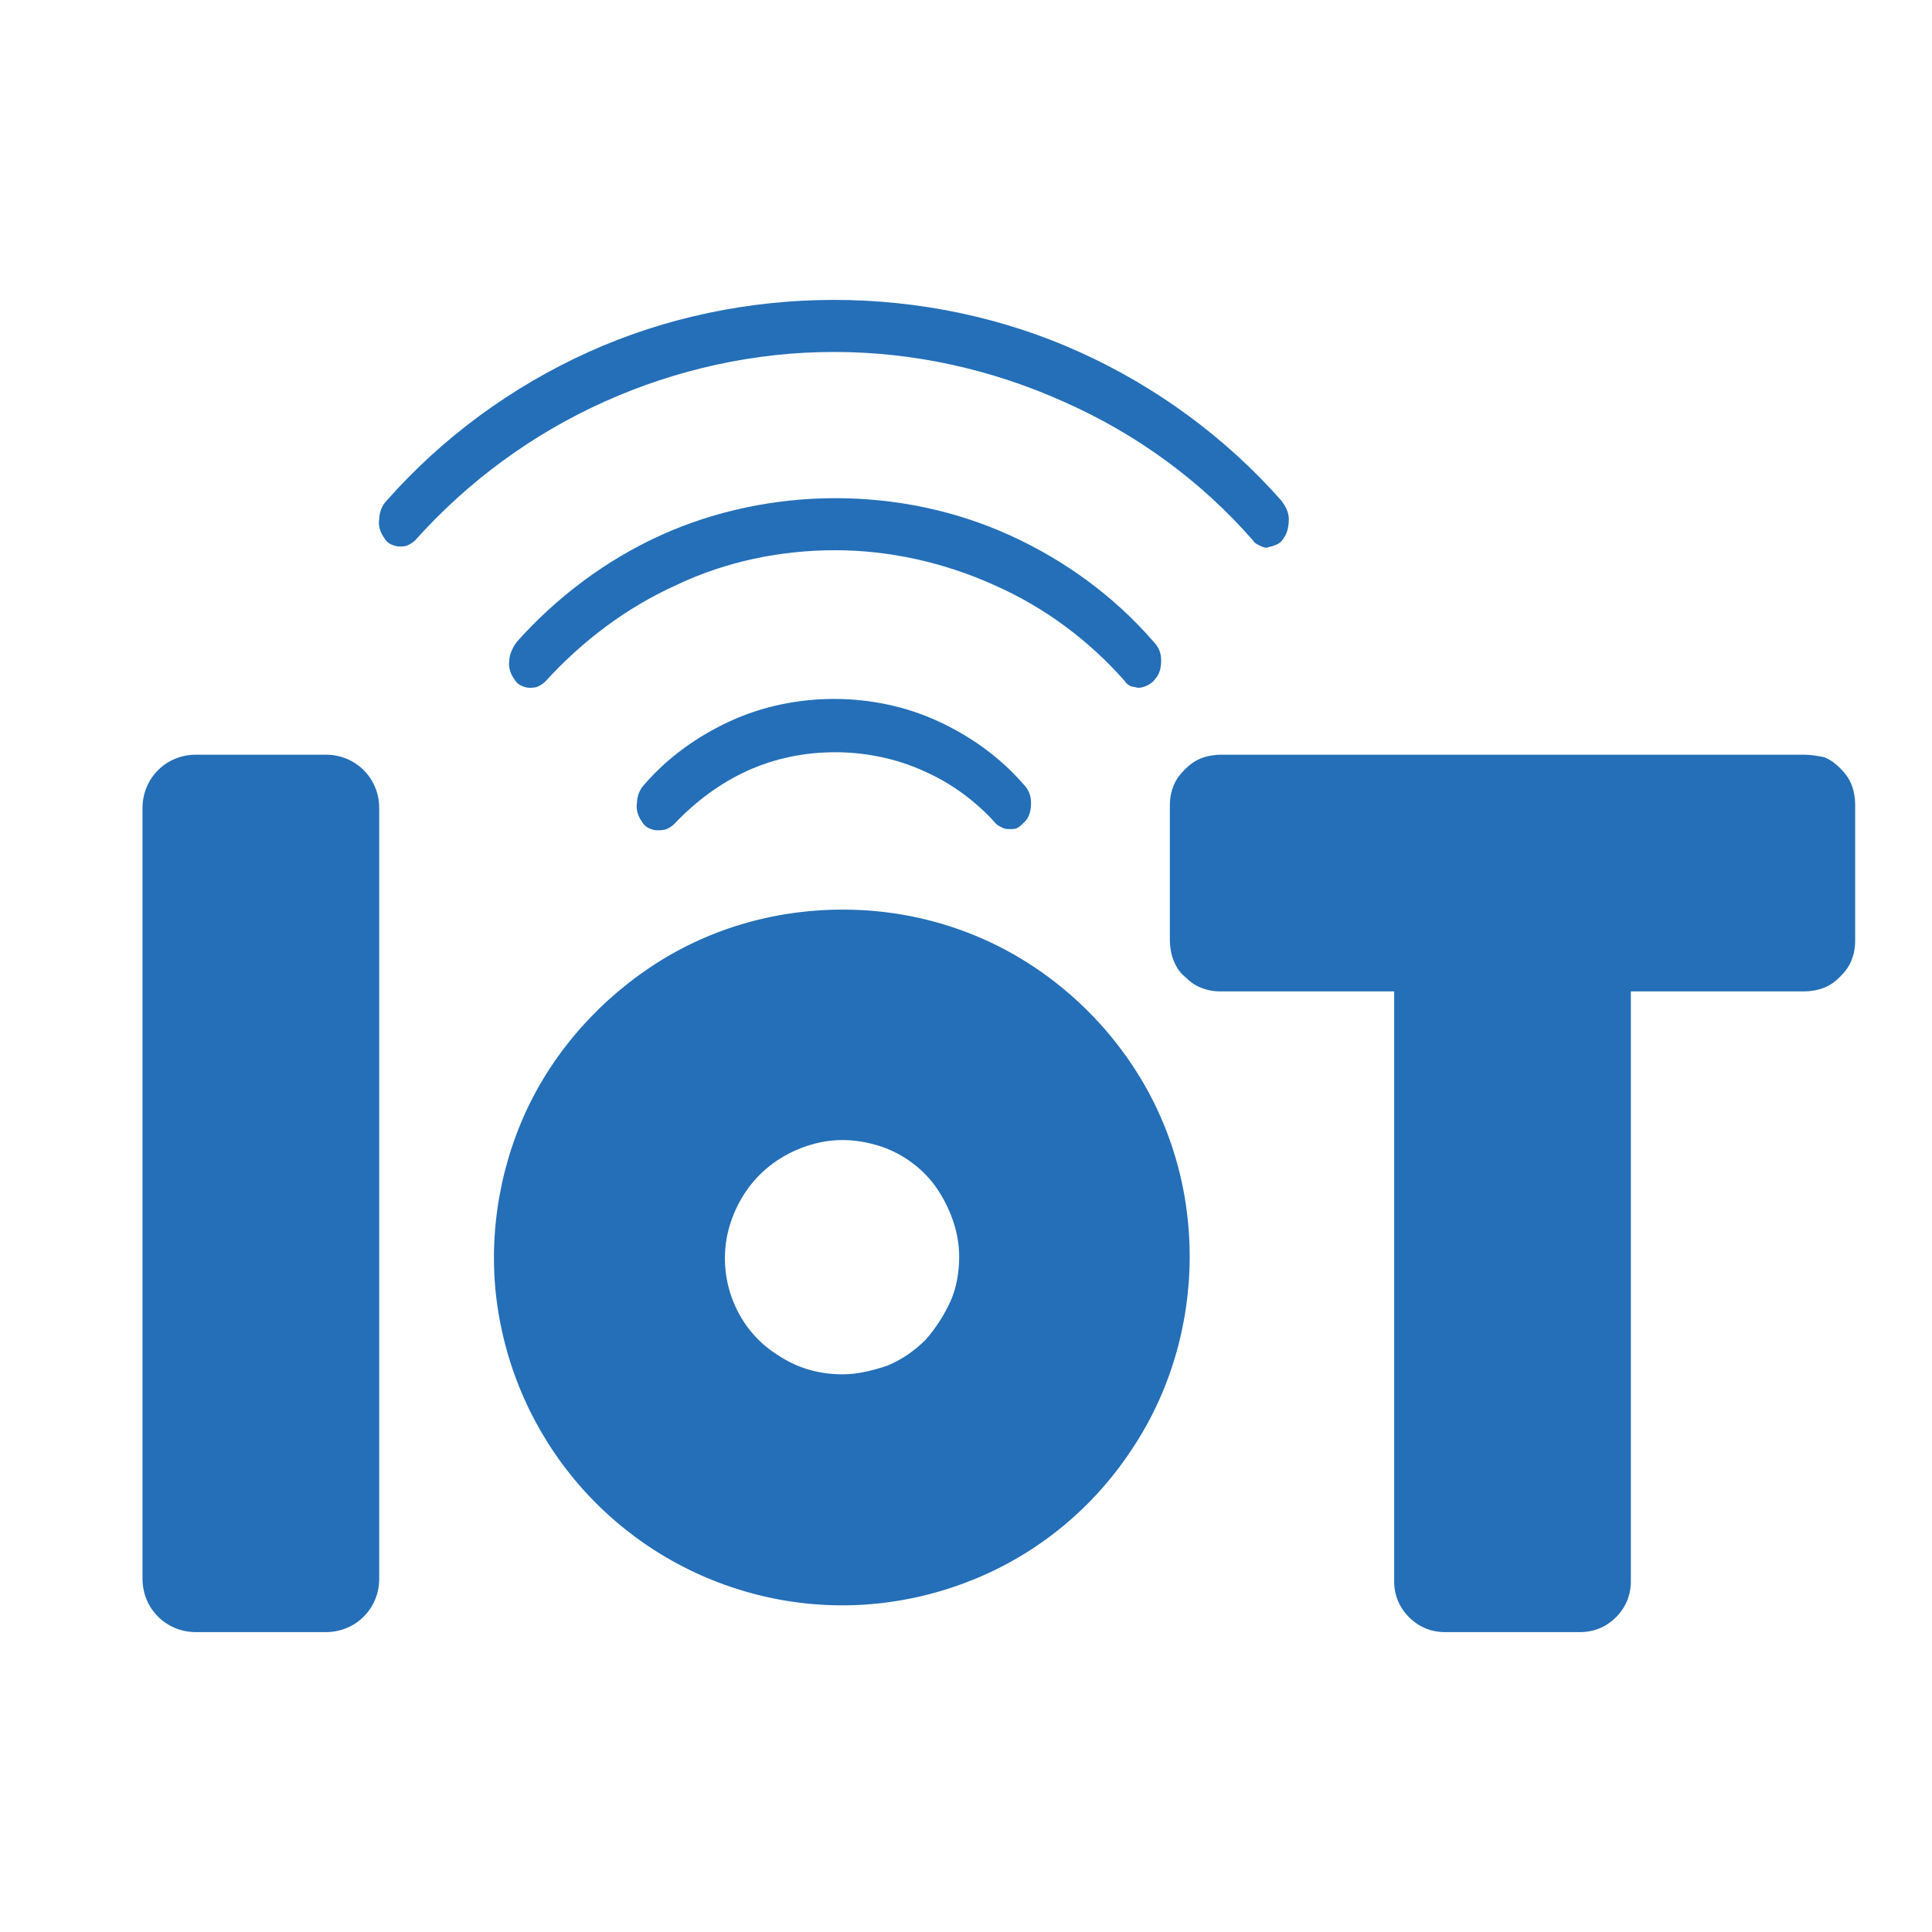
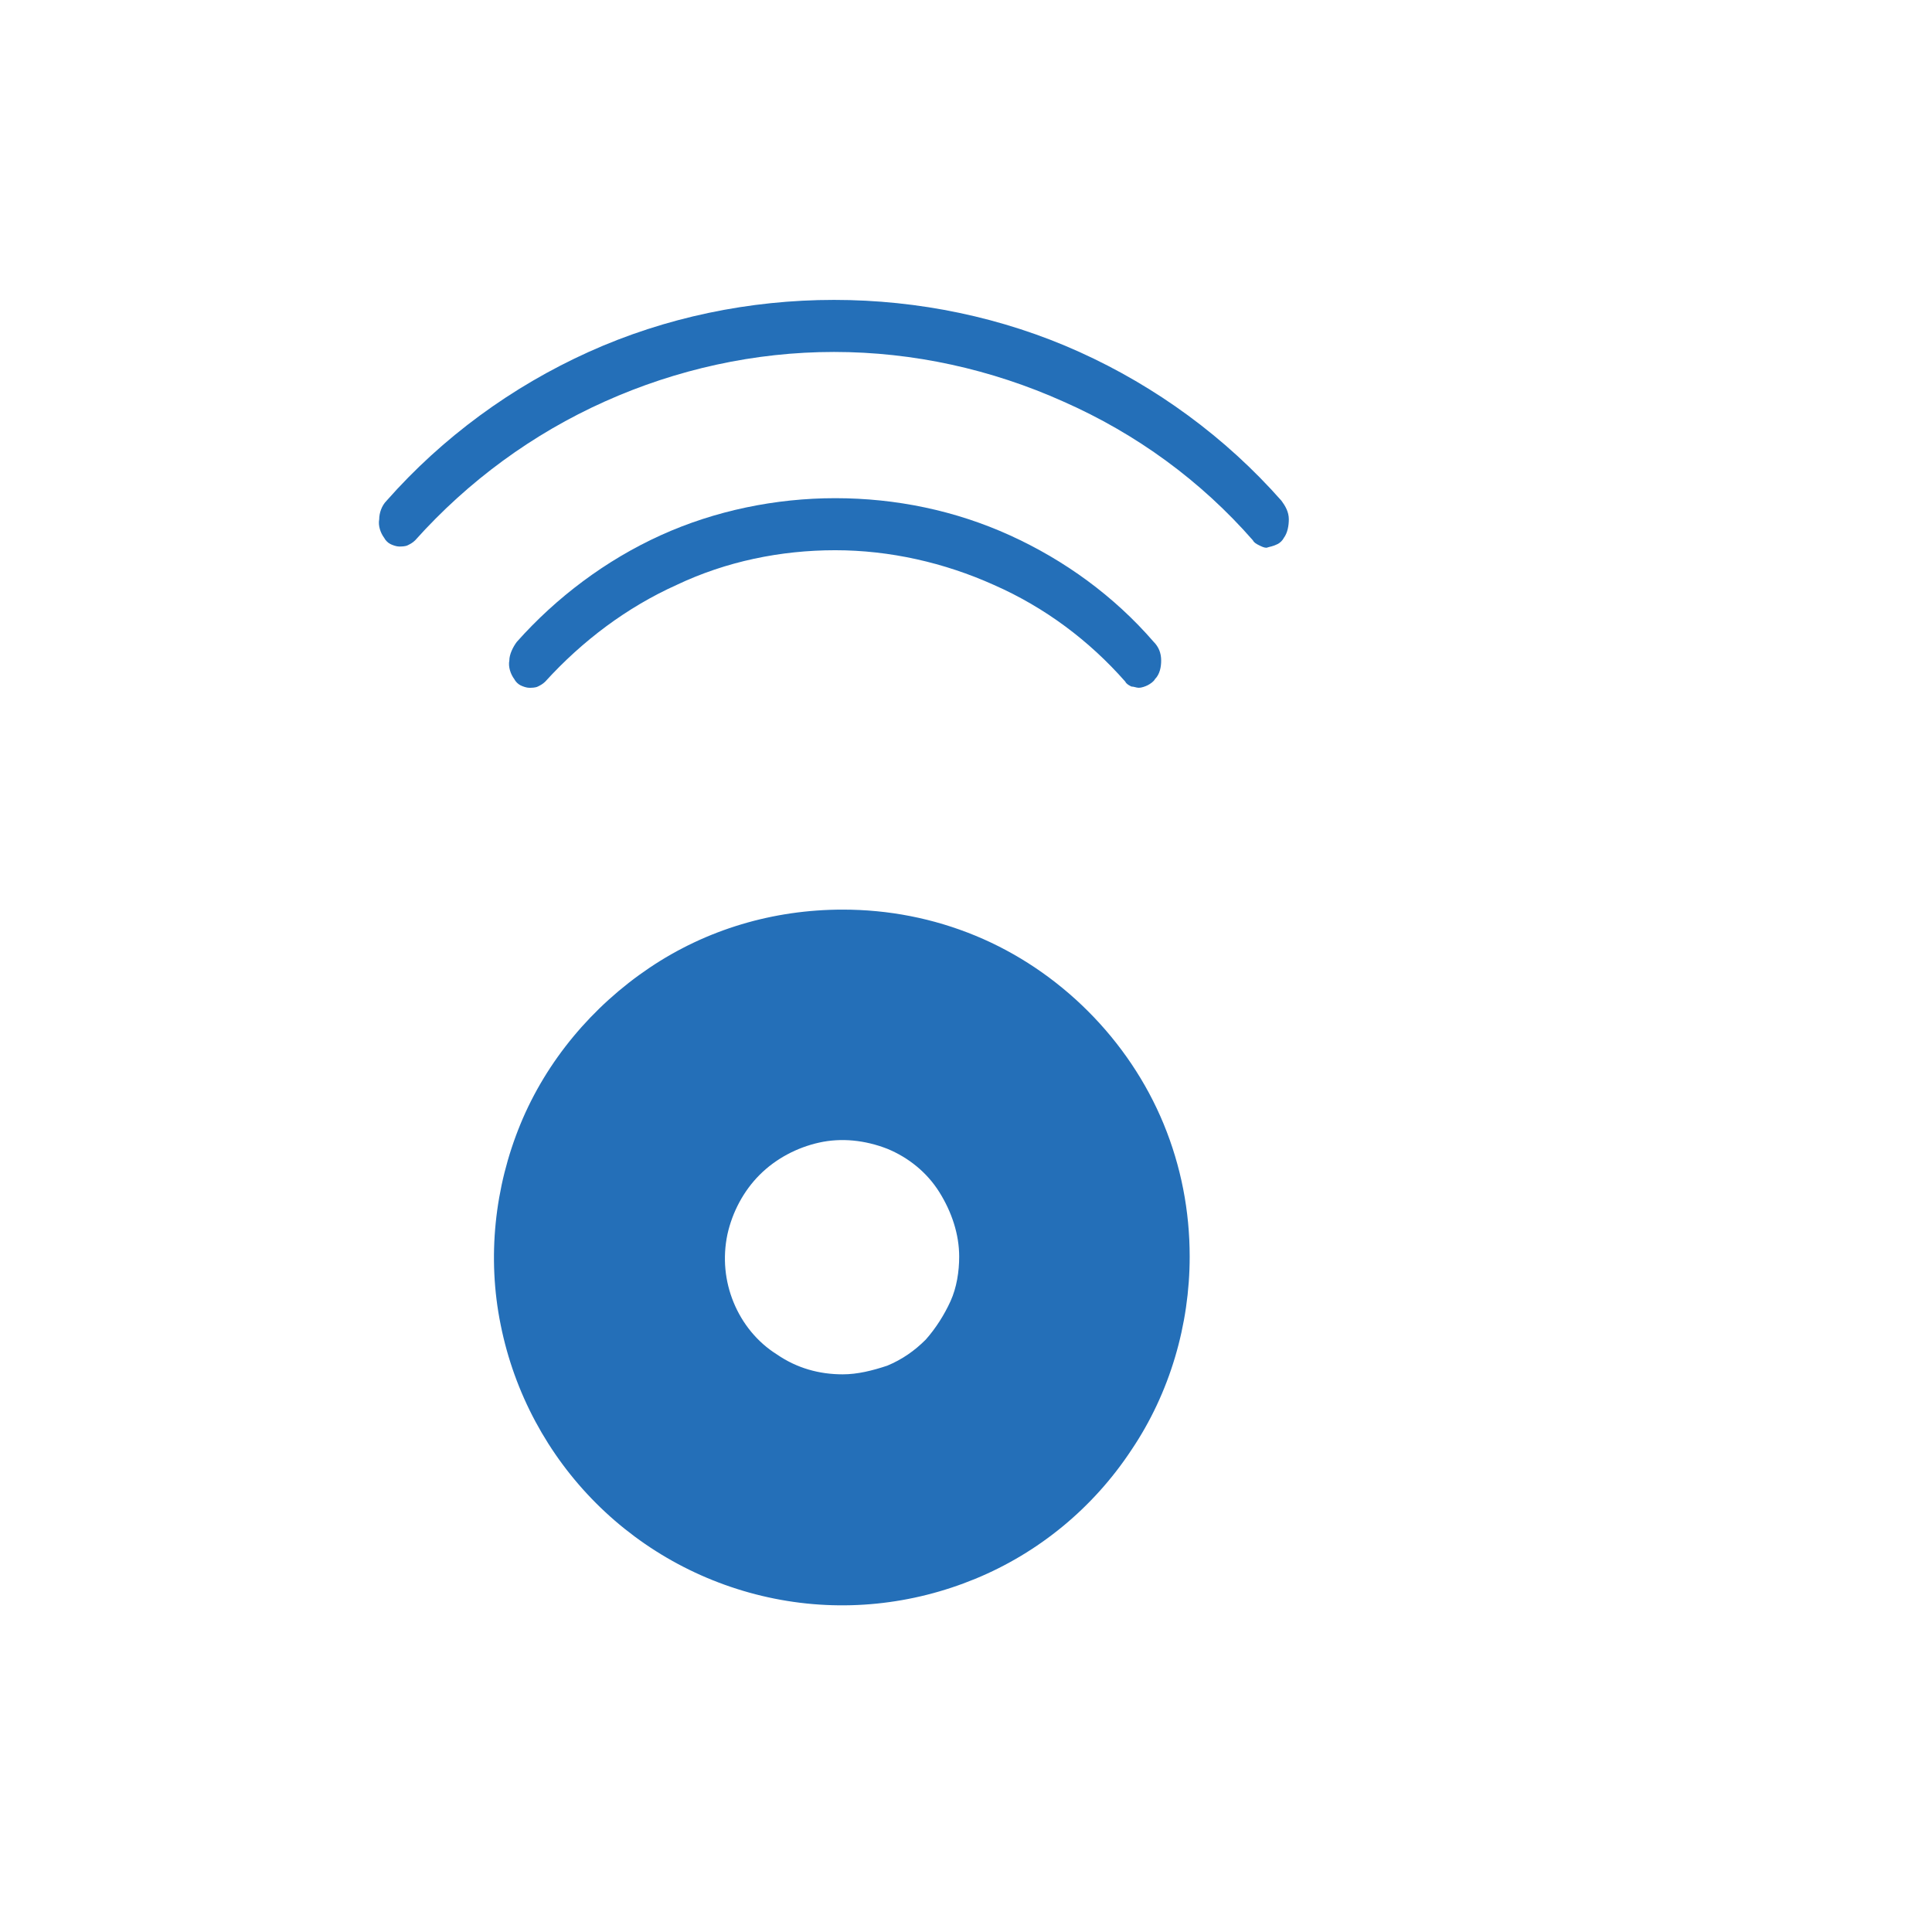
<svg xmlns="http://www.w3.org/2000/svg" version="1.1" id="圖層_1" x="0px" y="0px" viewBox="0 0 155.9 155.9" style="enable-background:new 0 0 155.9 155.9;" xml:space="preserve">
  <style type="text/css">
	.st0{fill:#246FB8;}
</style>
-   <path class="st0" d="M81.5,66.9c-0.2,0-0.4,0-0.6-0.1c-0.2-0.1-0.4-0.2-0.5-0.3c-1.6-1.8-3.6-3.3-5.9-4.3c-2.2-1-4.7-1.5-7.1-1.5  c-2.5,0-4.9,0.5-7.1,1.5c-2.2,1-4.2,2.5-5.9,4.3c-0.2,0.2-0.4,0.3-0.6,0.4C53.5,67,53.3,67,53,67c-0.2,0-0.5-0.1-0.7-0.2  c-0.2-0.1-0.4-0.3-0.5-0.5c-0.3-0.4-0.5-1-0.4-1.5c0-0.5,0.2-1.1,0.6-1.5c1.9-2.2,4.3-3.9,6.9-5.1c2.6-1.2,5.5-1.8,8.4-1.8  c2.9,0,5.8,0.6,8.4,1.8c2.6,1.2,5,2.9,6.9,5.1c0.4,0.4,0.6,0.9,0.6,1.5c0,0.5-0.1,1.1-0.5,1.5c-0.2,0.2-0.4,0.4-0.6,0.5  C82,66.9,81.7,66.9,81.5,66.9z" />
  <path class="st0" d="M91.9,55.5c-0.2,0-0.4-0.1-0.6-0.1c-0.2-0.1-0.4-0.2-0.5-0.4c-2.9-3.3-6.5-6-10.6-7.8c-4-1.8-8.4-2.8-12.8-2.8  c-4.4,0-8.8,0.9-12.8,2.8c-4,1.8-7.6,4.5-10.6,7.8c-0.2,0.2-0.4,0.3-0.6,0.4c-0.2,0.1-0.5,0.1-0.7,0.1c-0.2,0-0.5-0.1-0.7-0.2  c-0.2-0.1-0.4-0.3-0.5-0.5c-0.3-0.4-0.5-1-0.4-1.5c0-0.5,0.3-1.1,0.6-1.5c3.2-3.6,7.2-6.6,11.6-8.6c4.4-2,9.3-3,14.1-3  c4.9,0,9.7,1,14.1,3c4.4,2,8.4,4.9,11.6,8.6c0.4,0.4,0.6,0.9,0.6,1.5c0,0.5-0.1,1.1-0.5,1.5c-0.1,0.2-0.4,0.4-0.6,0.5  C92.4,55.4,92.1,55.5,91.9,55.5z" />
  <path class="st0" d="M102.2,44.2c-0.2,0-0.4-0.1-0.6-0.2s-0.4-0.2-0.5-0.4c-4.2-4.8-9.4-8.6-15.3-11.2c-5.8-2.6-12.1-4-18.5-4  c-6.4,0-12.7,1.4-18.5,4c-5.8,2.6-11,6.4-15.3,11.2c-0.2,0.2-0.4,0.3-0.6,0.4c-0.2,0.1-0.5,0.1-0.7,0.1c-0.2,0-0.5-0.1-0.7-0.2  c-0.2-0.1-0.4-0.3-0.5-0.5c-0.3-0.4-0.5-1-0.4-1.5c0-0.5,0.2-1.1,0.6-1.5c4.5-5.1,10.1-9.2,16.3-12s13-4.2,19.8-4.2  s13.6,1.4,19.8,4.2c6.2,2.8,11.8,6.9,16.3,12c0.3,0.4,0.6,0.9,0.6,1.5c0,0.5-0.1,1.1-0.4,1.5c-0.1,0.2-0.3,0.4-0.5,0.5  C102.7,44.1,102.5,44.1,102.2,44.2z" />
-   <path class="st0" d="M11.5,65.2v62.2c0,2.4,1.9,4.3,4.3,4.3h10.5c2.4,0,4.3-1.9,4.3-4.3V65.2c0-2.4-1.9-4.3-4.3-4.3H15.8  C13.4,60.9,11.5,62.8,11.5,65.2z" />
-   <path class="st0" d="M145.6,60.9H98.5c-0.5,0-1.1,0.1-1.6,0.3c-0.5,0.2-0.9,0.5-1.3,0.9c-0.4,0.4-0.7,0.8-0.9,1.3  c-0.2,0.5-0.3,1-0.3,1.6v10.9c0,0.5,0.1,1.1,0.3,1.6c0.2,0.5,0.5,1,0.9,1.3c0.4,0.4,0.8,0.7,1.3,0.9c0.5,0.2,1,0.3,1.6,0.3h14v47.6  c0,1.1,0.4,2.1,1.2,2.9c0.8,0.8,1.8,1.2,2.9,1.2h10.9c1.1,0,2.1-0.4,2.9-1.2c0.8-0.8,1.2-1.8,1.2-2.9V80h14c0.5,0,1.1-0.1,1.6-0.3  c0.5-0.2,0.9-0.5,1.3-0.9c0.4-0.4,0.7-0.8,0.9-1.3c0.2-0.5,0.3-1,0.3-1.6V64.9c0-0.5-0.1-1.1-0.3-1.6c-0.2-0.5-0.5-0.9-0.9-1.3  c-0.4-0.4-0.8-0.7-1.3-0.9C146.7,61,146.1,60.9,145.6,60.9z" />
  <path class="st0" d="M68,73.4c-5.6,0-11,1.6-15.6,4.7S44.1,85.6,42,90.7c-2.1,5.1-2.7,10.8-1.6,16.2c1.1,5.5,3.8,10.5,7.7,14.4  c3.9,3.9,8.9,6.6,14.4,7.7c5.5,1.1,11.1,0.5,16.2-1.6c5.1-2.1,9.5-5.7,12.6-10.4c3.1-4.6,4.7-10.1,4.7-15.6c0-3.7-0.7-7.3-2.1-10.7  c-1.4-3.4-3.5-6.5-6.1-9.1s-5.7-4.7-9.1-6.1C75.3,74.1,71.7,73.4,68,73.4z M68,110.9c-1.9,0-3.7-0.5-5.3-1.6c-1.6-1-2.8-2.5-3.5-4.2  c-0.7-1.7-0.9-3.6-0.5-5.5c0.4-1.8,1.3-3.5,2.6-4.8c1.3-1.3,3-2.2,4.8-2.6c1.8-0.4,3.7-0.2,5.5,0.5c1.7,0.7,3.2,1.9,4.2,3.5  c1,1.6,1.6,3.4,1.6,5.2c0,1.2-0.2,2.5-0.7,3.6c-0.5,1.1-1.2,2.2-2,3.1c-0.9,0.9-1.9,1.6-3.1,2.1C70.4,110.6,69.2,110.9,68,110.9  L68,110.9z" />
</svg>